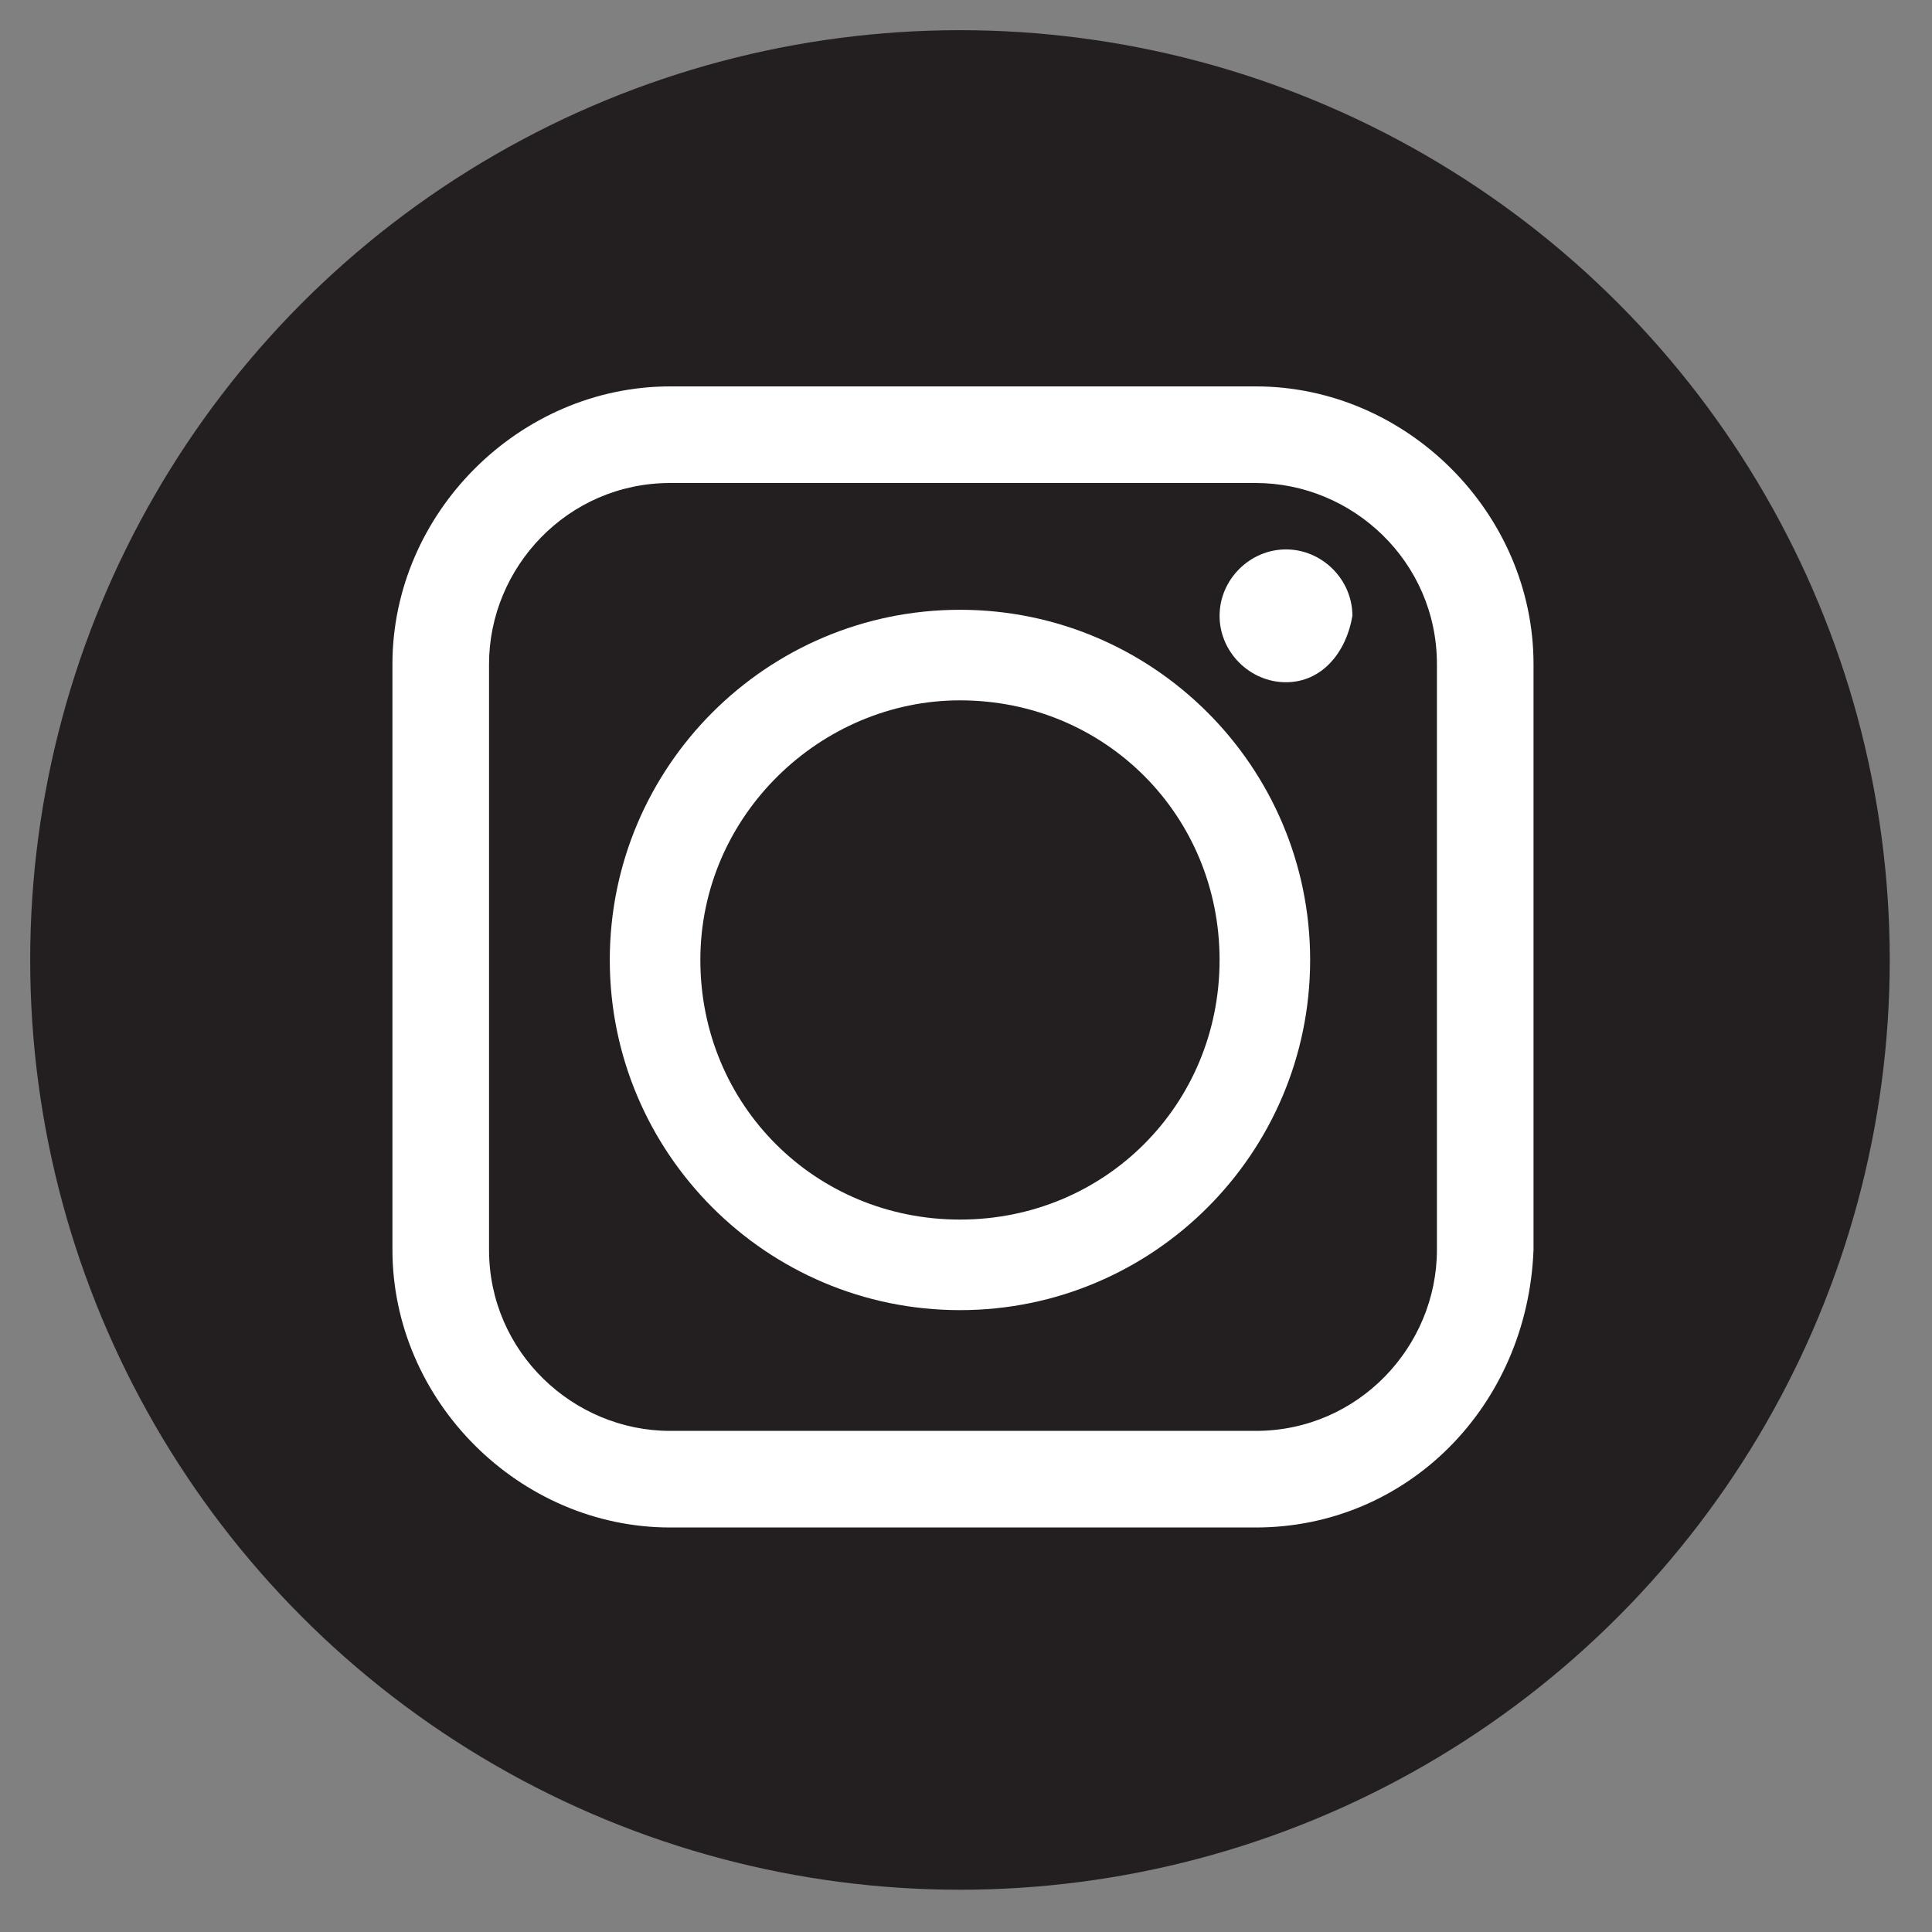
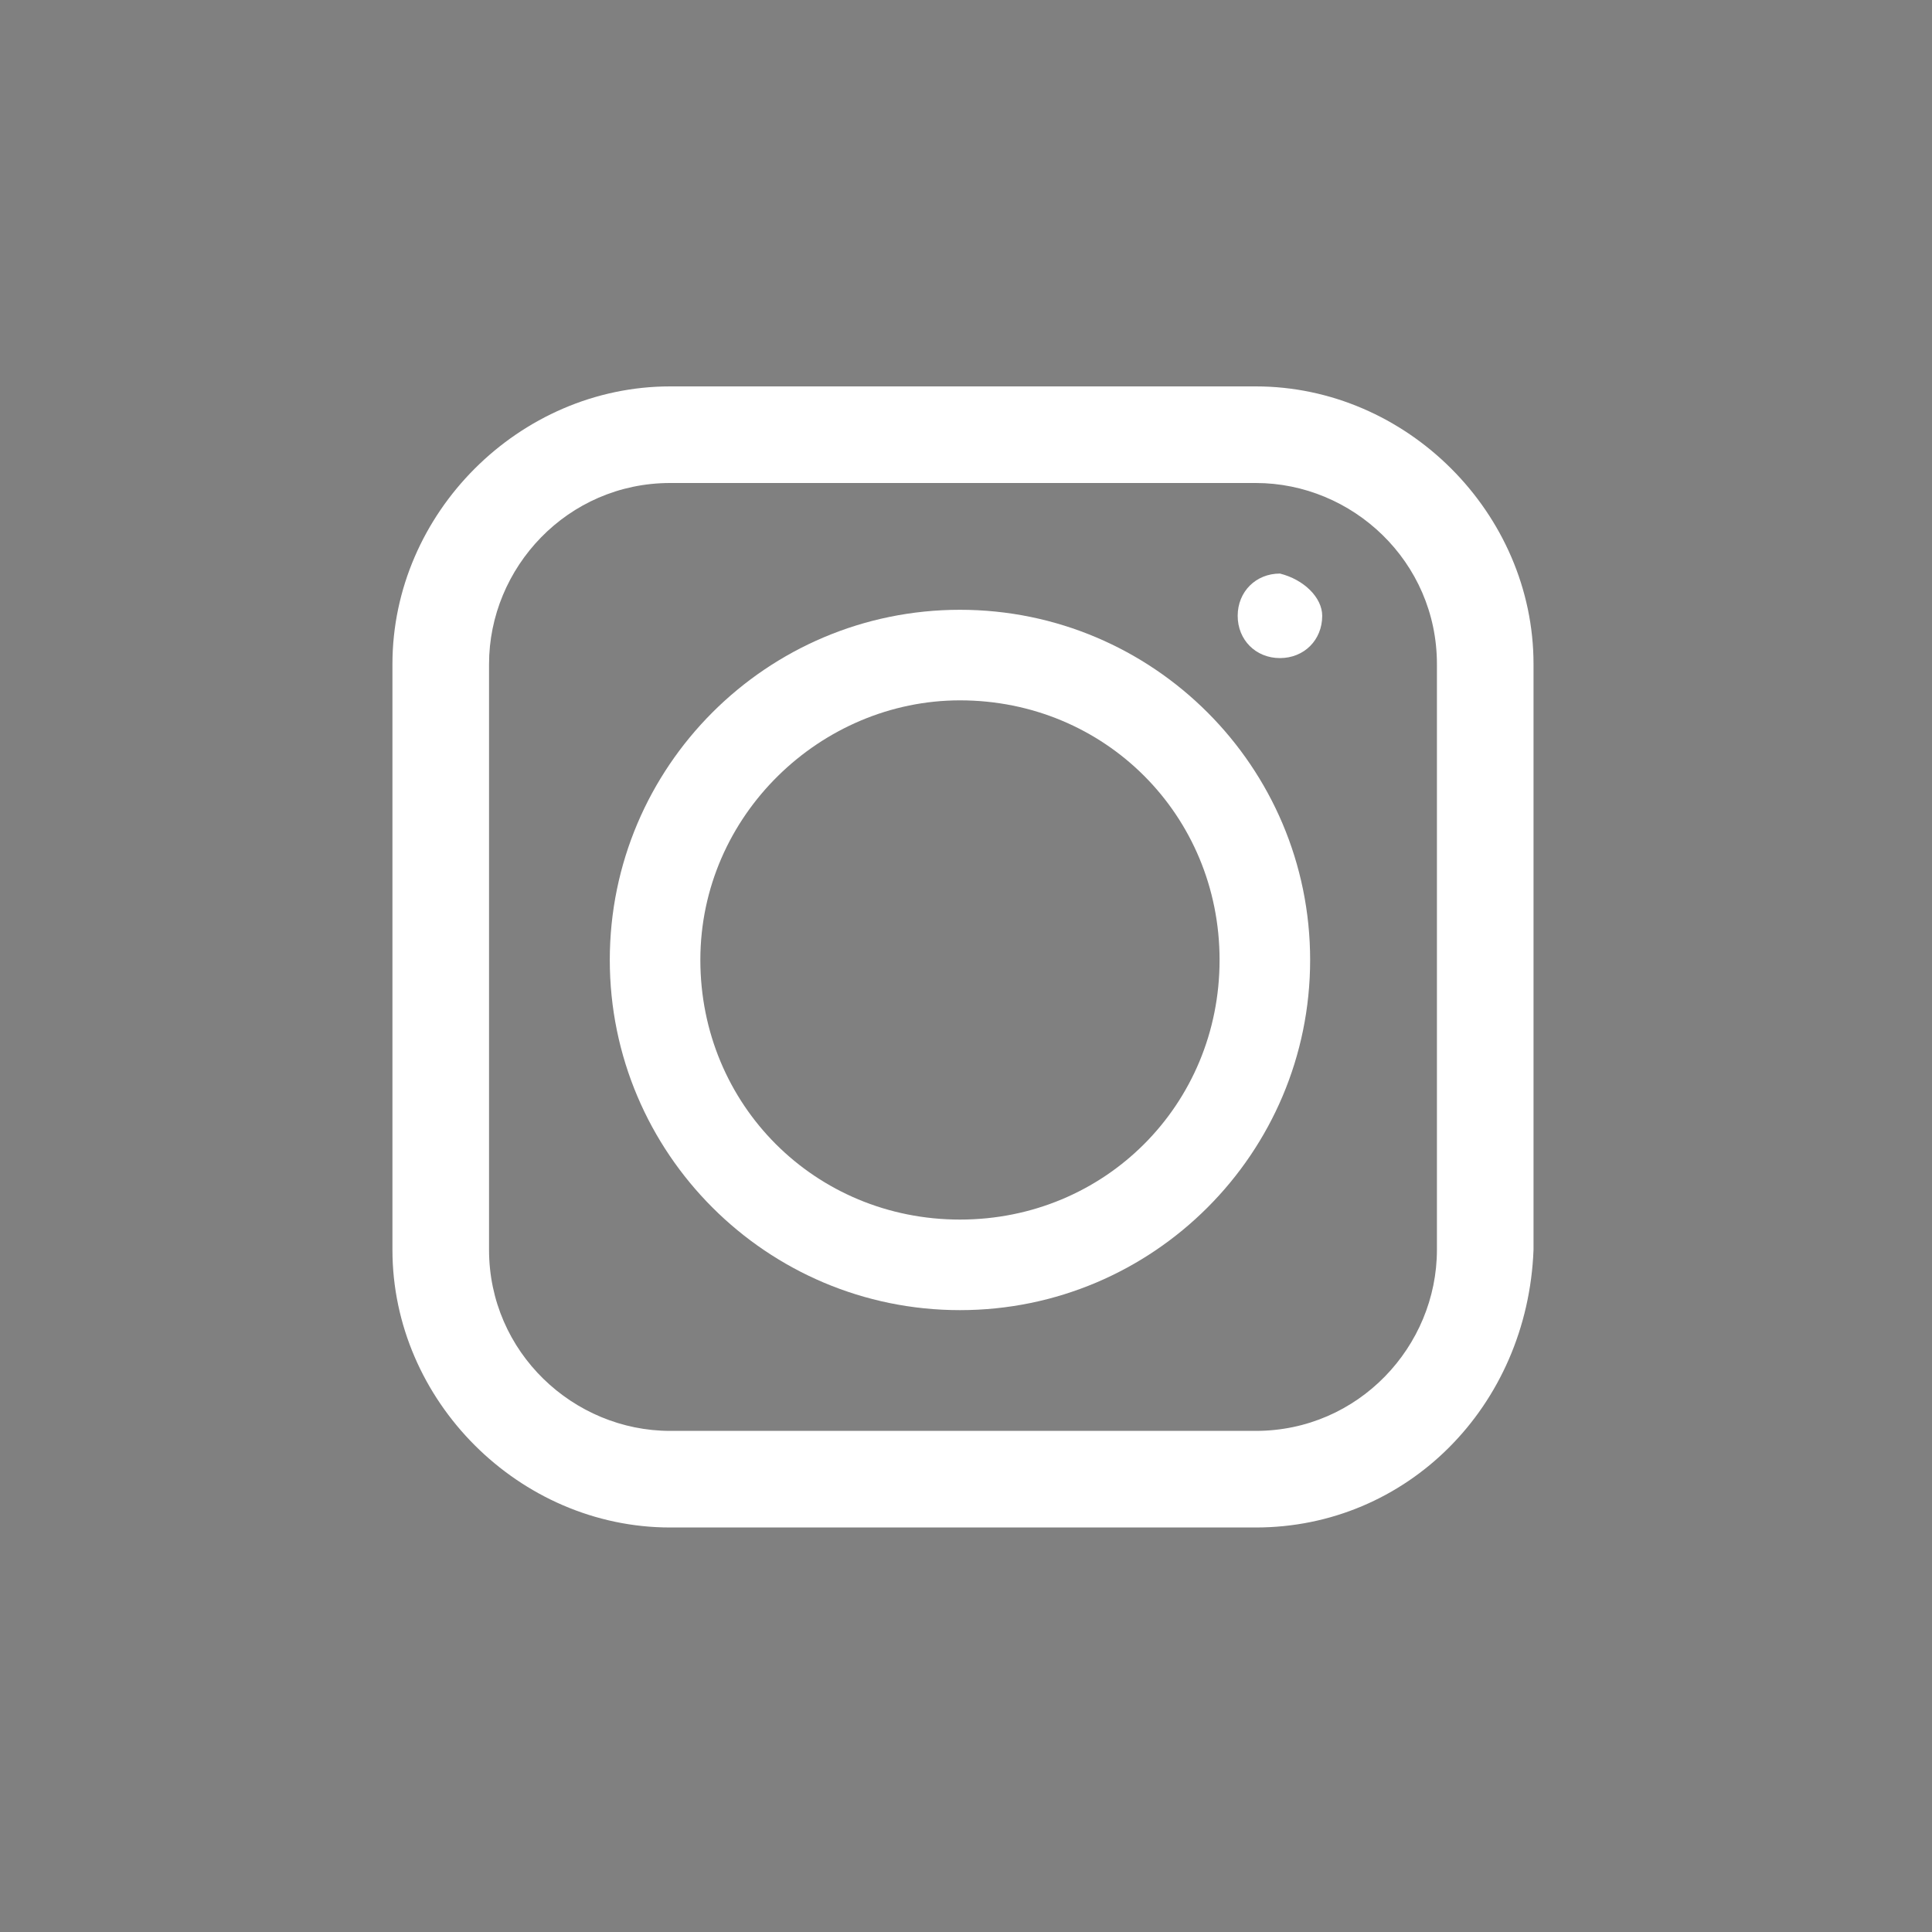
<svg xmlns="http://www.w3.org/2000/svg" version="1.1" id="Ñëîé_1" x="0px" y="0px" viewBox="0 0 32 32" style="enable-background:new 0 0 32 32;" xml:space="preserve">
  <rect x="0" y="0" width="32" height="32" fill="#808080" stroke="none" />
  <style type="text/css">
	.st0{fill:#231F20;}
	.st1{fill:#FFFFFF;}
</style>
-   <circle class="st0" cx="15.9" cy="15.9" r="15.4" />
  <path class="st1" d="M15.9,21.7c-3.2,0-5.8-2.6-5.8-5.8s2.6-5.8,5.8-5.8s5.8,2.6,5.8,5.8S19.1,21.7,15.9,21.7z M15.9,11.6  c-2.3,0-4.3,1.9-4.3,4.3s1.9,4.3,4.3,4.3s4.3-1.9,4.3-4.3S18.3,11.6,15.9,11.6z" />
  <path class="st1" d="M20.8,25.3h-9.7c-2.5,0-4.6-2.1-4.6-4.6V11c0-2.5,2.1-4.6,4.6-4.6h9.7c2.5,0,4.6,2.1,4.6,4.6v9.7  C25.3,23.3,23.3,25.3,20.8,25.3z M11.1,8c-1.7,0-3,1.4-3,3v9.7c0,1.7,1.4,3,3,3h9.7c1.7,0,3-1.4,3-3V11c0-1.7-1.4-3-3-3H11.1z" />
  <g>
    <path class="st1" d="M21.9,10.2c0,0.4-0.3,0.7-0.7,0.7c-0.4,0-0.7-0.3-0.7-0.7s0.3-0.7,0.7-0.7C21.6,9.6,21.9,9.9,21.9,10.2z" />
-     <path class="st1" d="M21.3,11.3c-0.6,0-1.1-0.5-1.1-1.1s0.5-1.1,1.1-1.1s1.1,0.5,1.1,1.1C22.3,10.8,21.9,11.3,21.3,11.3z M21.3,10   c-0.1,0-0.2,0.1-0.2,0.2c0,0.1,0.1,0.2,0.2,0.2s0.2-0.1,0.2-0.2S21.4,10,21.3,10z" />
  </g>
</svg>